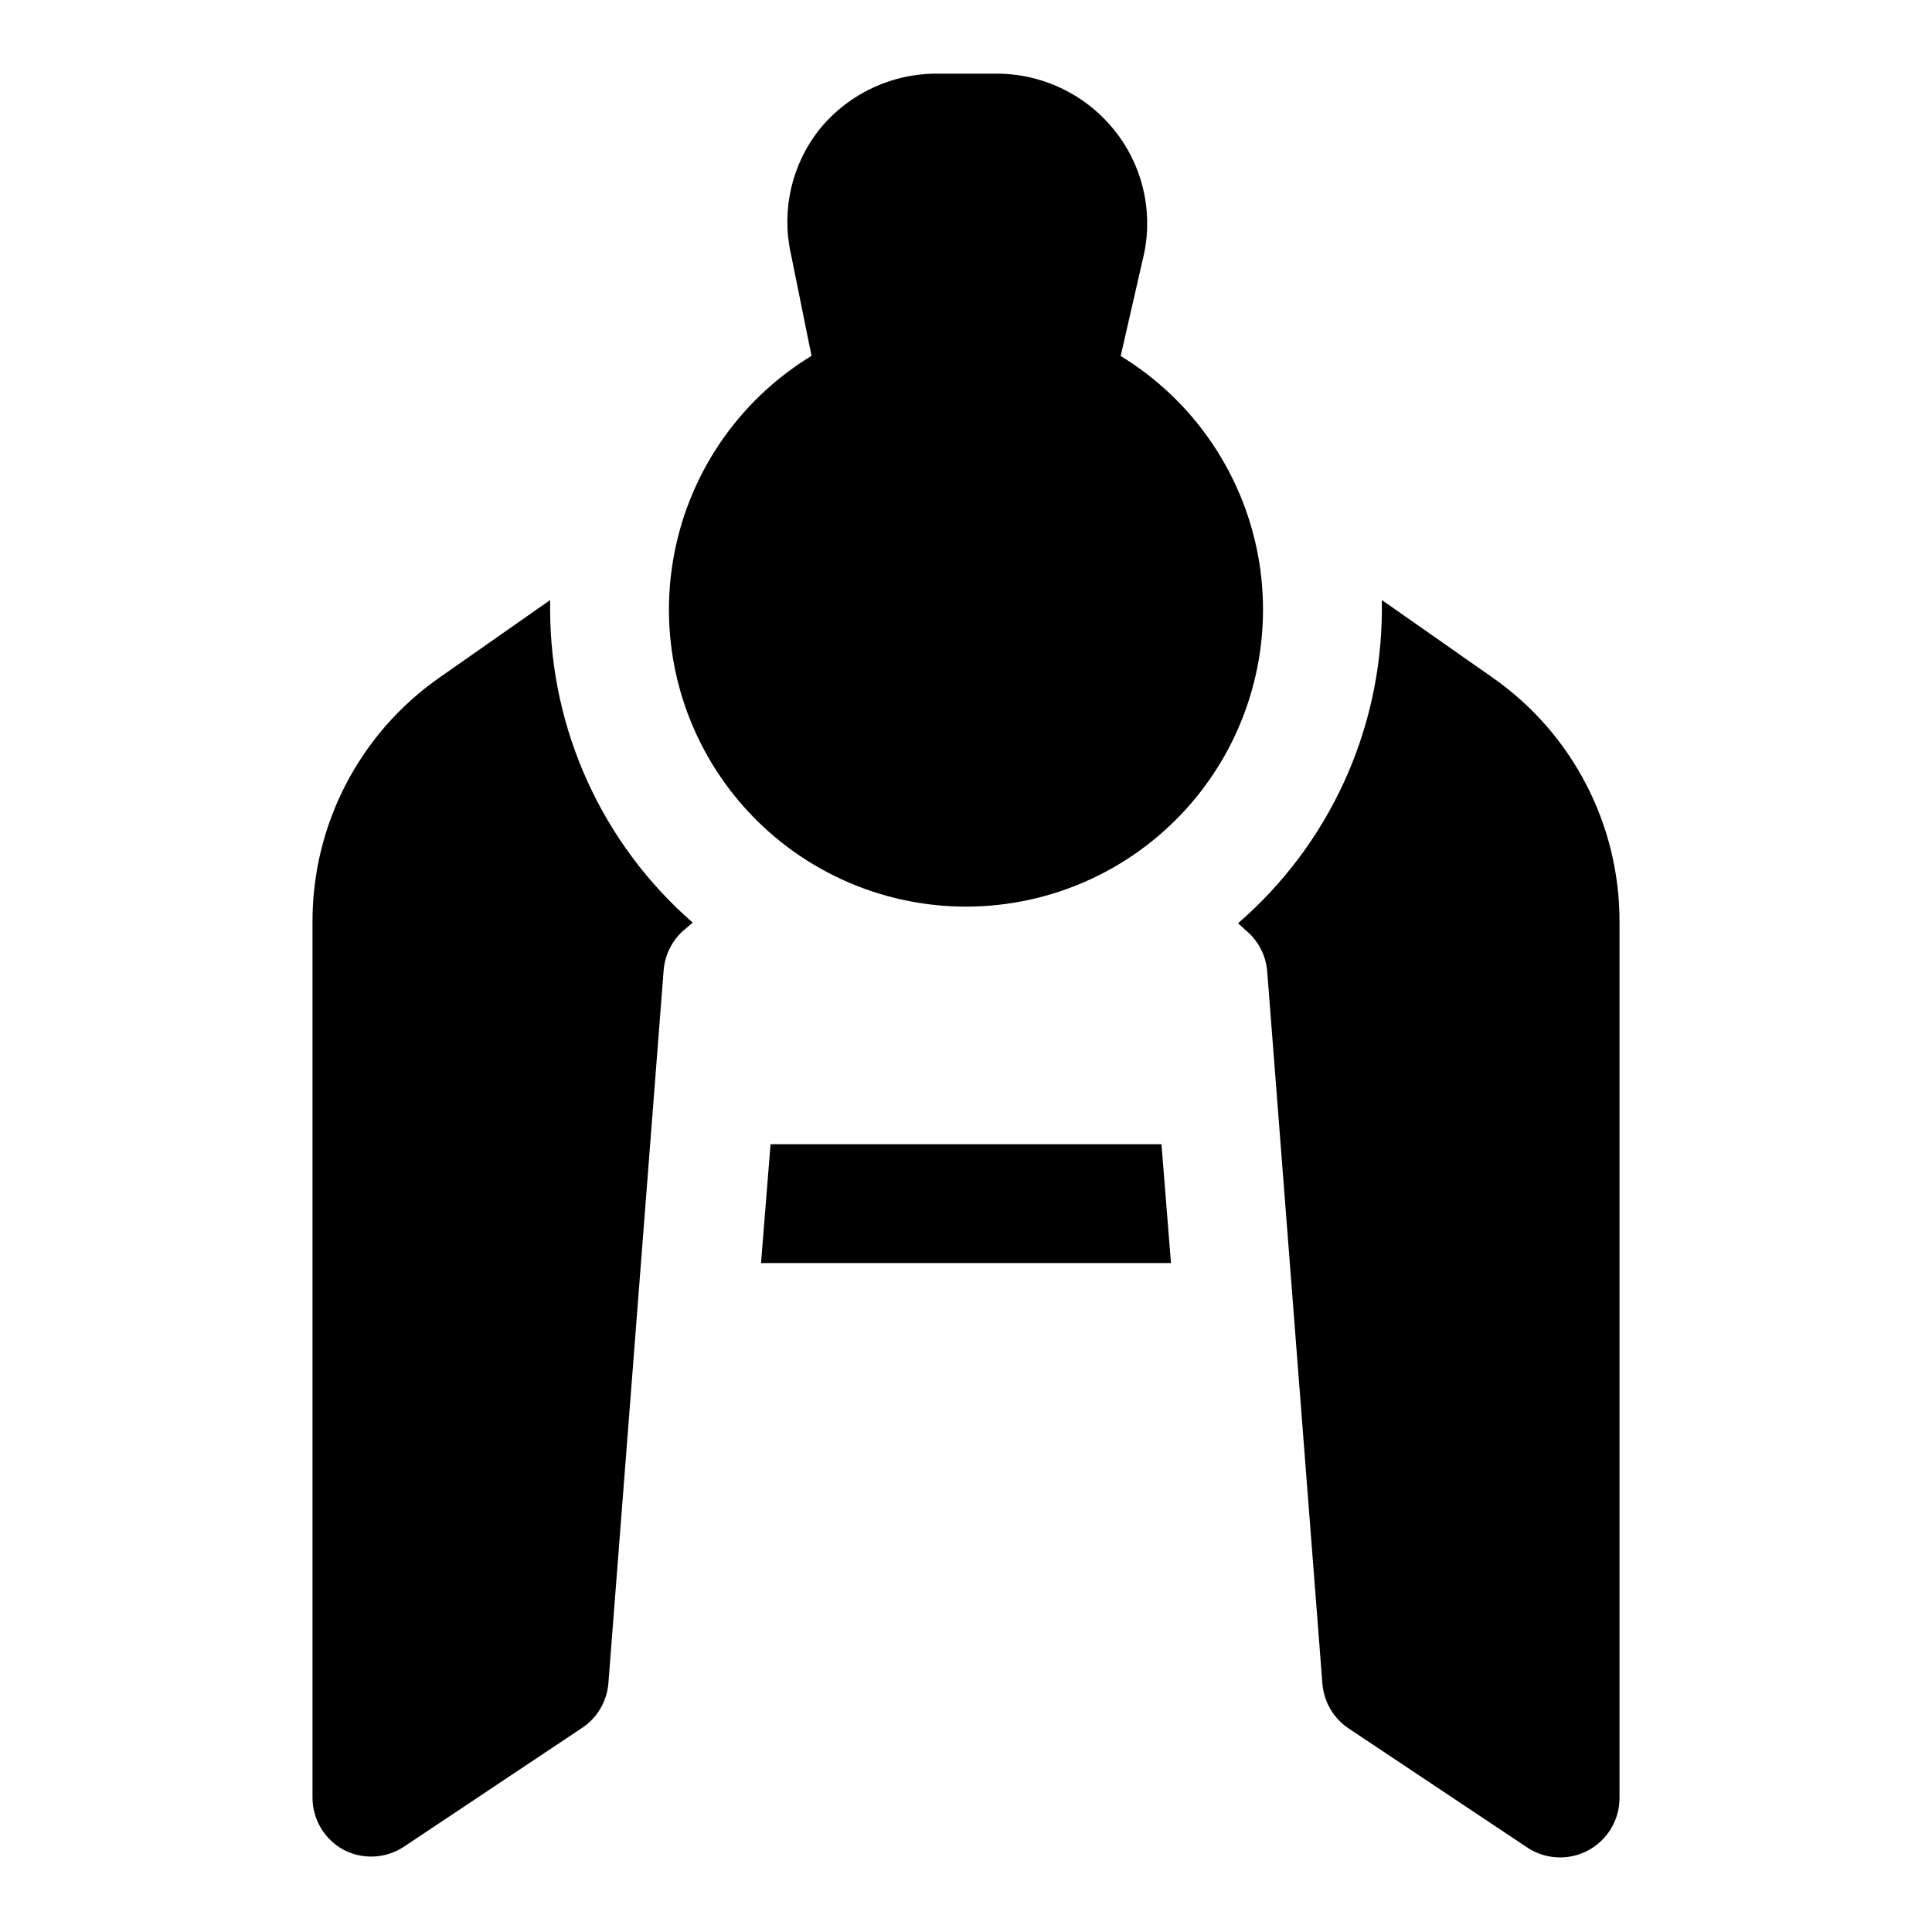
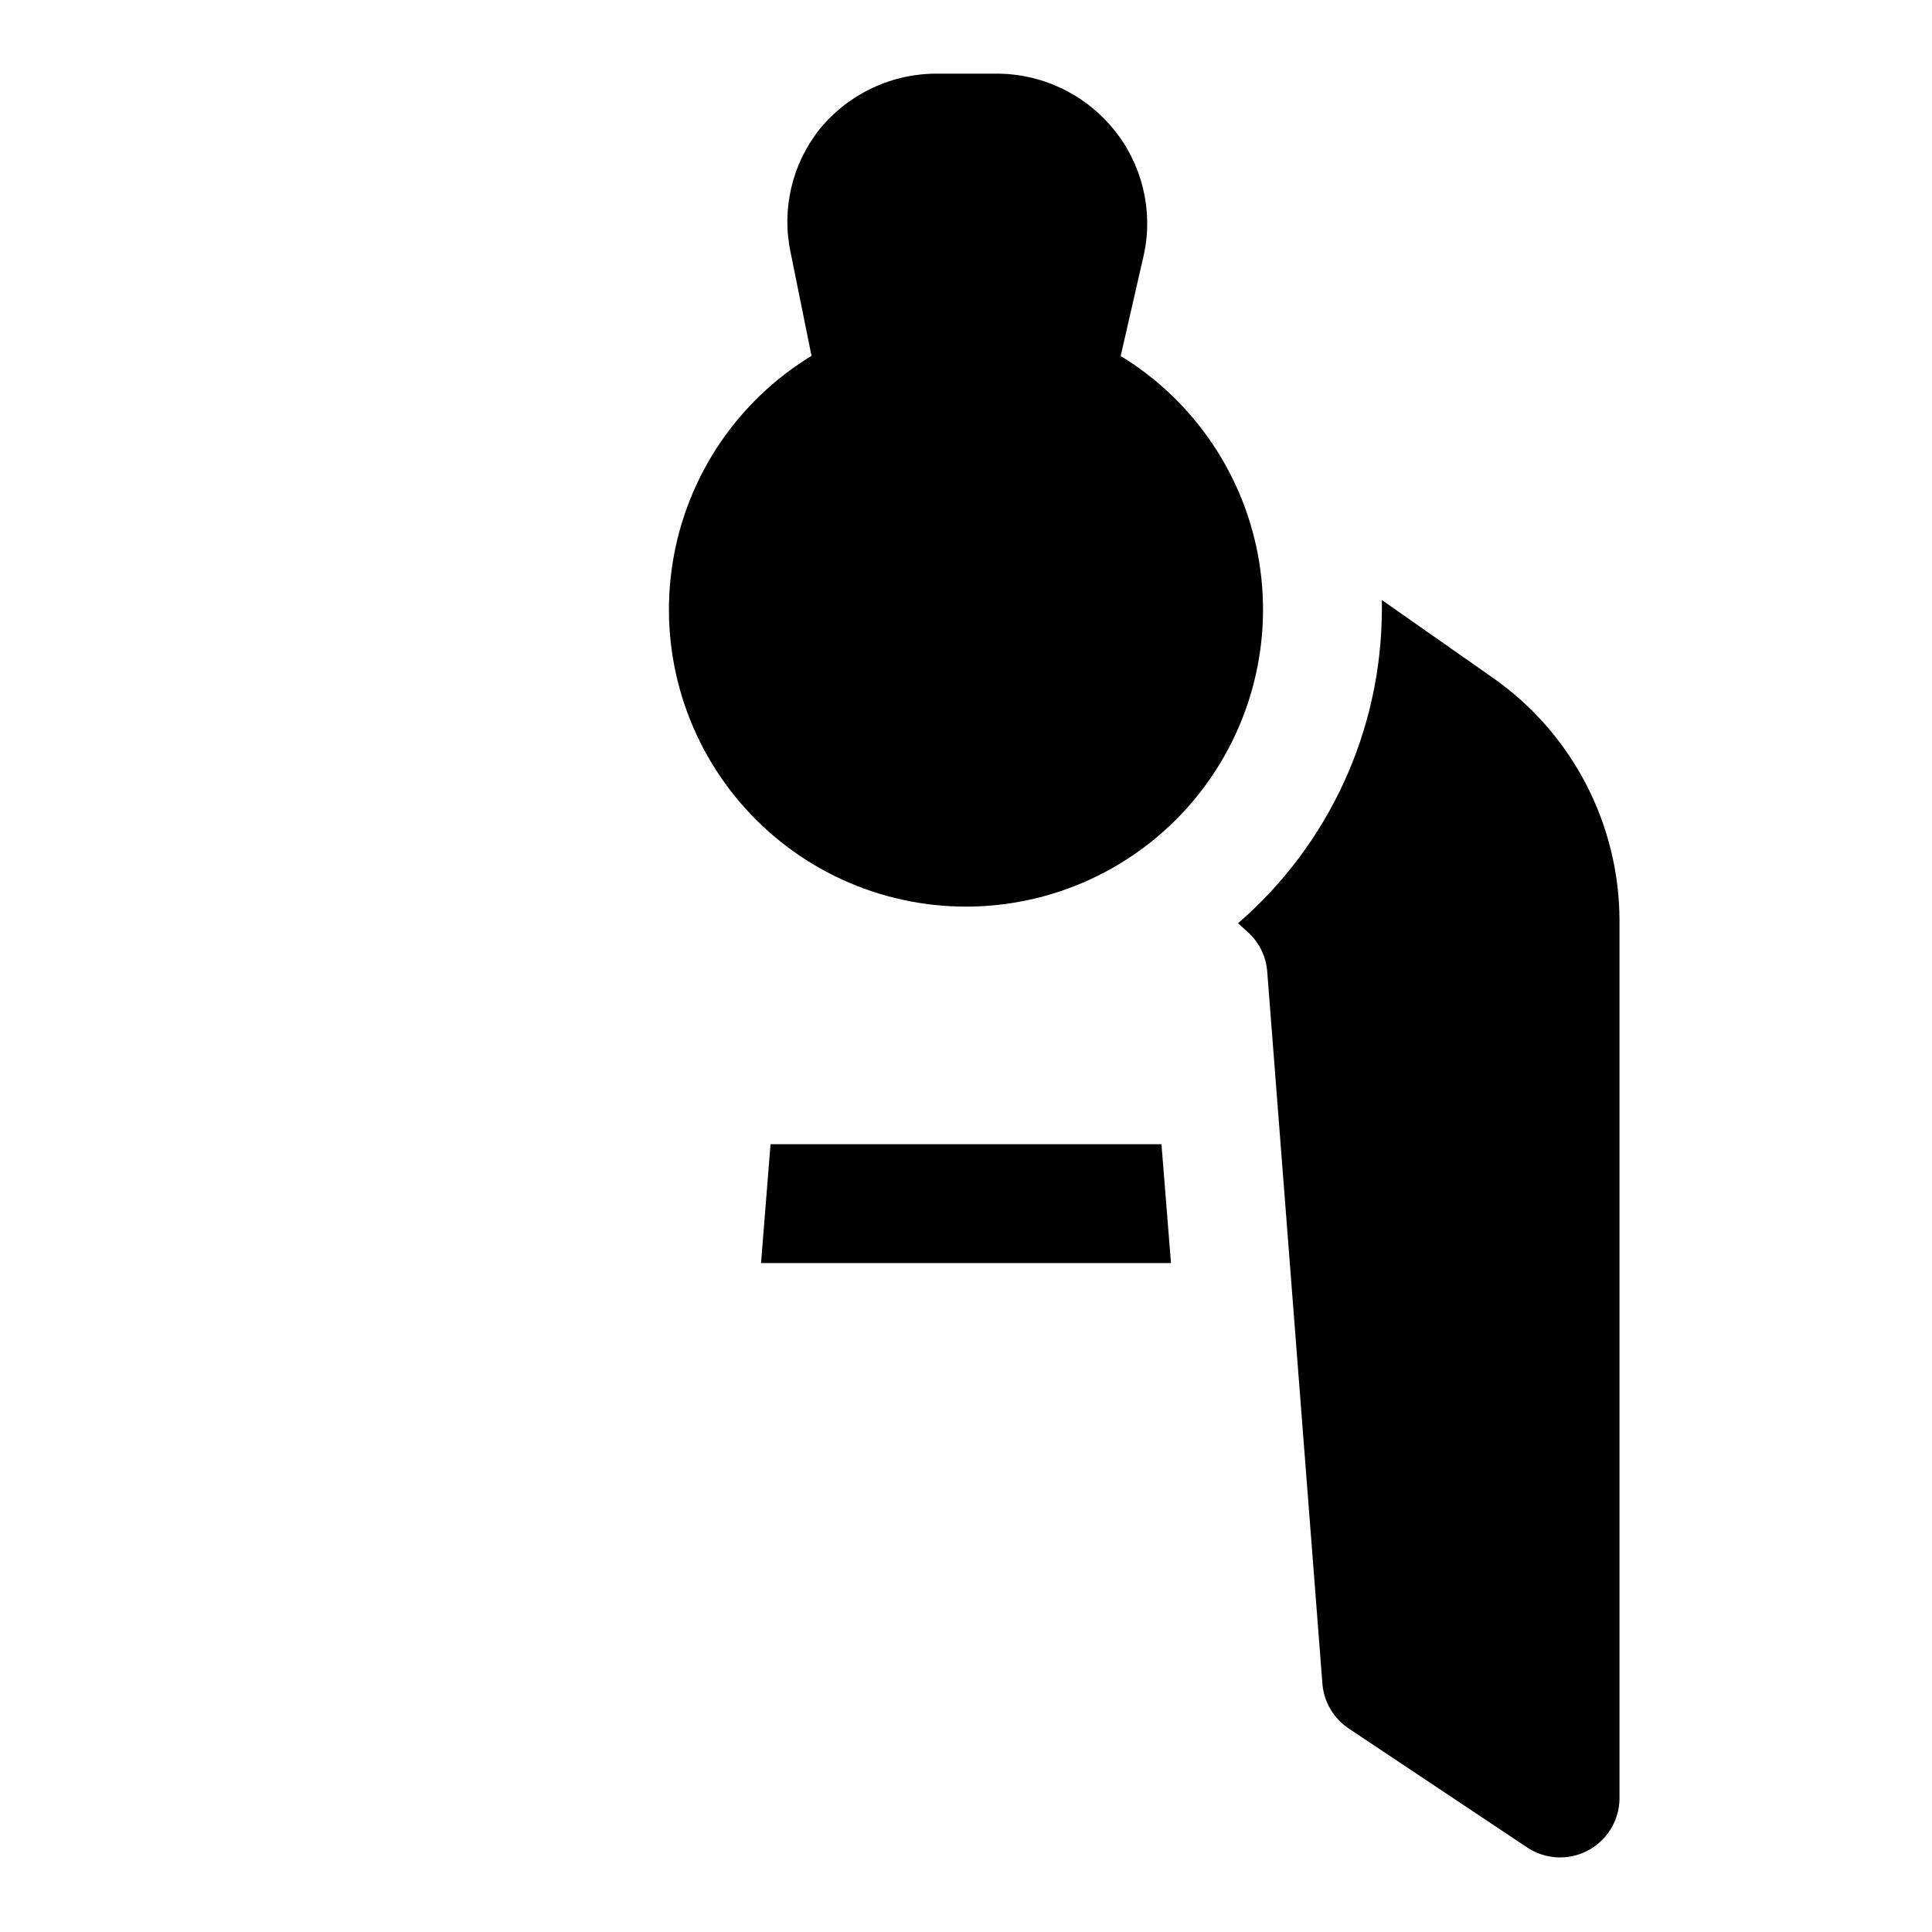
<svg xmlns="http://www.w3.org/2000/svg" fill="#000000" width="800px" height="800px" version="1.1" viewBox="144 144 512 512">
  <g>
    <path d="m348.2 447.23-2.519 31.488h108.64l-2.519-31.488z" />
-     <path d="m289.79 305.54v-2.519l-29.441 20.625c-21.043 14.75-33.562 38.848-33.535 64.551v232.22c0.008 2.848 0.789 5.641 2.258 8.082s3.574 4.434 6.09 5.773c2.461 1.266 5.211 1.855 7.977 1.719 2.762-0.137 5.441-1.004 7.766-2.504l47.23-31.488c4.051-2.641 6.664-6.996 7.086-11.809l14.641-188.93c0.305-4.293 2.352-8.277 5.668-11.02l2.047-1.73v-0.004c-23.98-20.906-37.754-51.156-37.785-82.969z" />
    <path d="m539.65 323.64-29.441-20.625v2.519c-0.062 31.918-13.961 62.242-38.102 83.129l2.047 1.891v-0.004c3.281 2.707 5.324 6.625 5.668 10.863l14.641 188.93c0.426 4.816 3.039 9.168 7.086 11.809l47.23 31.488h0.004c3.188 2.098 7.027 2.969 10.809 2.449 3.781-0.523 7.242-2.398 9.742-5.281 2.5-2.883 3.871-6.578 3.852-10.395v-232.22c0.027-25.703-12.488-49.801-33.535-64.551z" />
    <path d="m440.93 238.62 6.297-27.551c2.379-11.641-0.633-23.734-8.188-32.906-7.719-9.422-19.309-14.809-31.488-14.641h-14.801 0.004c-12.18-0.168-23.77 5.219-31.488 14.641-7.391 9.25-10.223 21.336-7.715 32.906l5.512 27.238h-0.004c-19.691 11.988-33.141 32.008-36.789 54.773-3.652 22.766 2.859 45.984 17.816 63.531 14.957 17.547 36.852 27.652 59.91 27.652 23.055 0 44.953-10.105 59.906-27.652 14.957-17.547 21.469-40.766 17.82-63.531-3.652-22.766-17.102-42.785-36.793-54.773z" />
  </g>
</svg>